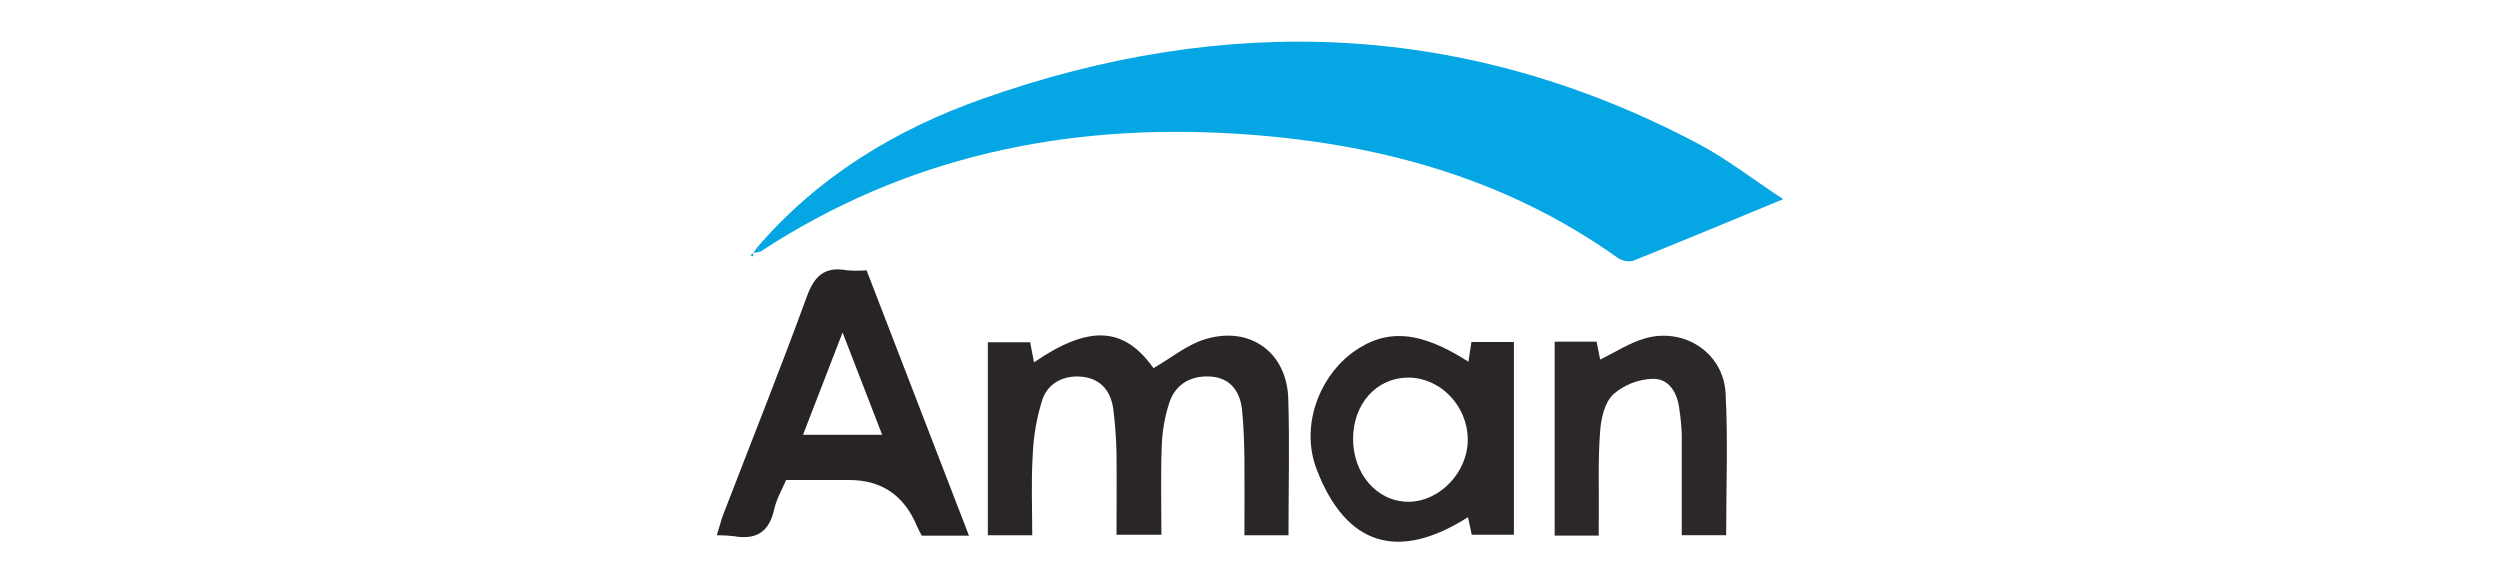
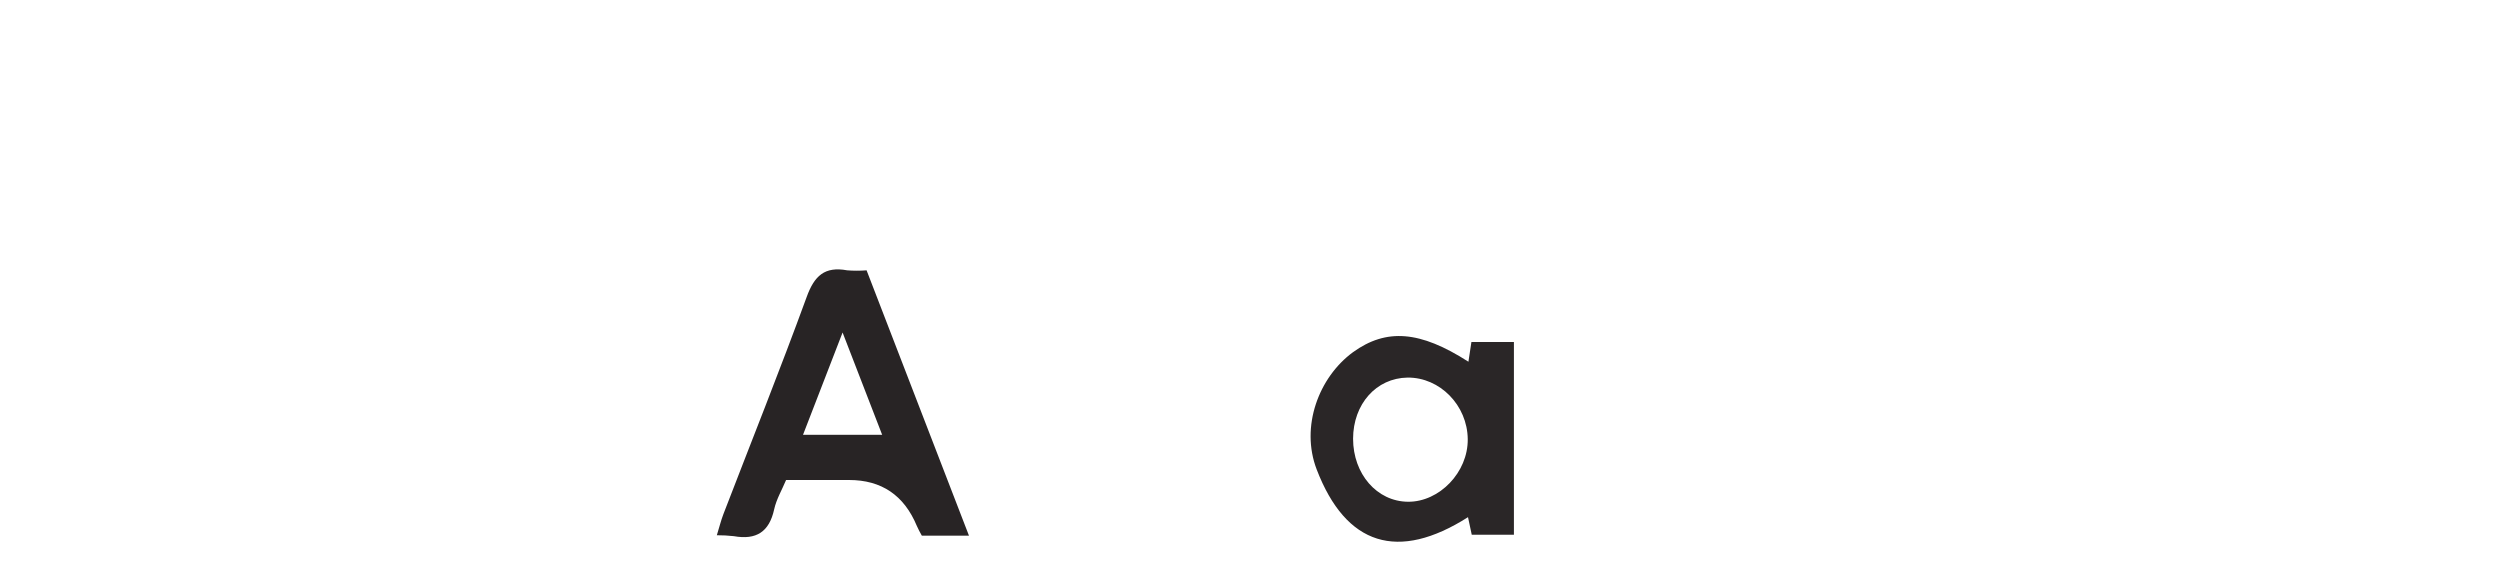
<svg xmlns="http://www.w3.org/2000/svg" id="Layer_1" data-name="Layer 1" viewBox="0 0 300 70">
  <defs>
    <style> .cls-1 { fill: #04a6e4; } .cls-2 { fill: #2c2829; } .cls-3 { fill: #2a2627; } .cls-4 { fill: #282425; } </style>
  </defs>
-   <path class="cls-1" d="M90.84,29.72c7.3-8.52,16.62-14.17,27.03-17.85,29.32-10.38,58.06-9.31,85.84,5.34,3.43,1.81,6.53,4.22,10.27,6.69-6.43,2.66-12.21,5.07-18.05,7.41-.66.13-1.35-.03-1.89-.43-13.71-9.74-29.25-13.82-45.8-14.84-20.48-1.26-39.67,2.79-57.01,14.17l-.39-.49Z" />
-   <path class="cls-3" d="M154.61,64.23h-5.28c0-3.08.03-6.18,0-9.27-.03-1.91-.09-3.83-.28-5.73-.22-2.23-1.39-3.87-3.73-4.04s-4.22.86-4.98,3.06c-.57,1.73-.88,3.53-.93,5.34-.14,3.47-.04,6.95-.04,10.58h-5.39c0-3.27.04-6.55,0-9.82-.04-1.74-.16-3.47-.38-5.2-.26-2.11-1.41-3.63-3.59-3.92s-4.19.63-4.91,2.68c-.71,2.22-1.1,4.53-1.18,6.86-.19,3.11-.05,6.24-.05,9.46h-5.33v-23.16h5.08l.46,2.41c6.65-4.55,10.81-4.27,14.34.7,2.07-1.19,3.99-2.8,6.19-3.47,5.34-1.64,9.78,1.53,9.98,7.05.17,5.39.03,10.8.03,16.47Z" />
  <path class="cls-4" d="M116.27,64.28h-5.65c-.22-.38-.42-.77-.6-1.17q-2.29-5.51-8.13-5.51h-7.56c-.48,1.16-1.16,2.29-1.43,3.52-.59,2.71-2.15,3.7-4.84,3.22-.68-.08-1.36-.11-2.04-.11.29-.93.49-1.76.79-2.54,3.34-8.68,6.8-17.31,9.99-26.05.92-2.54,2.16-3.7,4.86-3.2.77.06,1.55.06,2.33,0,4.05,10.52,8.11,21.04,12.29,31.85ZM101.11,39.9c-1.72,4.43-3.2,8.25-4.75,12.28h9.5c-1.56-4.03-3.05-7.88-4.75-12.28Z" />
  <path class="cls-3" d="M176.21,43.41c.12-.79.23-1.53.36-2.37h5.1v23.13h-5.06l-.45-2.11c-8.38,5.33-14.64,3.44-18.16-5.73-1.97-5.14.25-11.05,4.35-14.06,4.01-2.9,8.05-2.59,13.85,1.13ZM162.37,52.65c0,4.22,2.86,7.54,6.61,7.56s7.19-3.53,7.15-7.51c-.04-4.06-3.34-7.43-7.23-7.39-3.75.06-6.52,3.17-6.53,7.34Z" />
-   <path class="cls-2" d="M191.84,64.27h-5.28v-23.27h5.03l.43,2.15c1.85-.9,3.56-2.04,5.43-2.56,4.69-1.31,9.35,1.76,9.62,6.57.3,5.63.07,11.29.07,17.06h-5.33v-12.08c-.04-1.04-.14-2.08-.3-3.11-.24-1.92-1.24-3.61-3.17-3.57-1.75.05-3.43.71-4.75,1.86-1.06,1.02-1.48,2.95-1.58,4.52-.25,3.29-.13,6.61-.15,9.93-.02.82-.01,1.65-.01,2.51Z" />
-   <path class="cls-1" d="M91.22,30.21l-.8.14h0l.41-.64.4.5Z" />
-   <path class="cls-1" d="M90.41,30.35l-.06.43-.31-.16.37-.23v-.03Z" />
</svg>